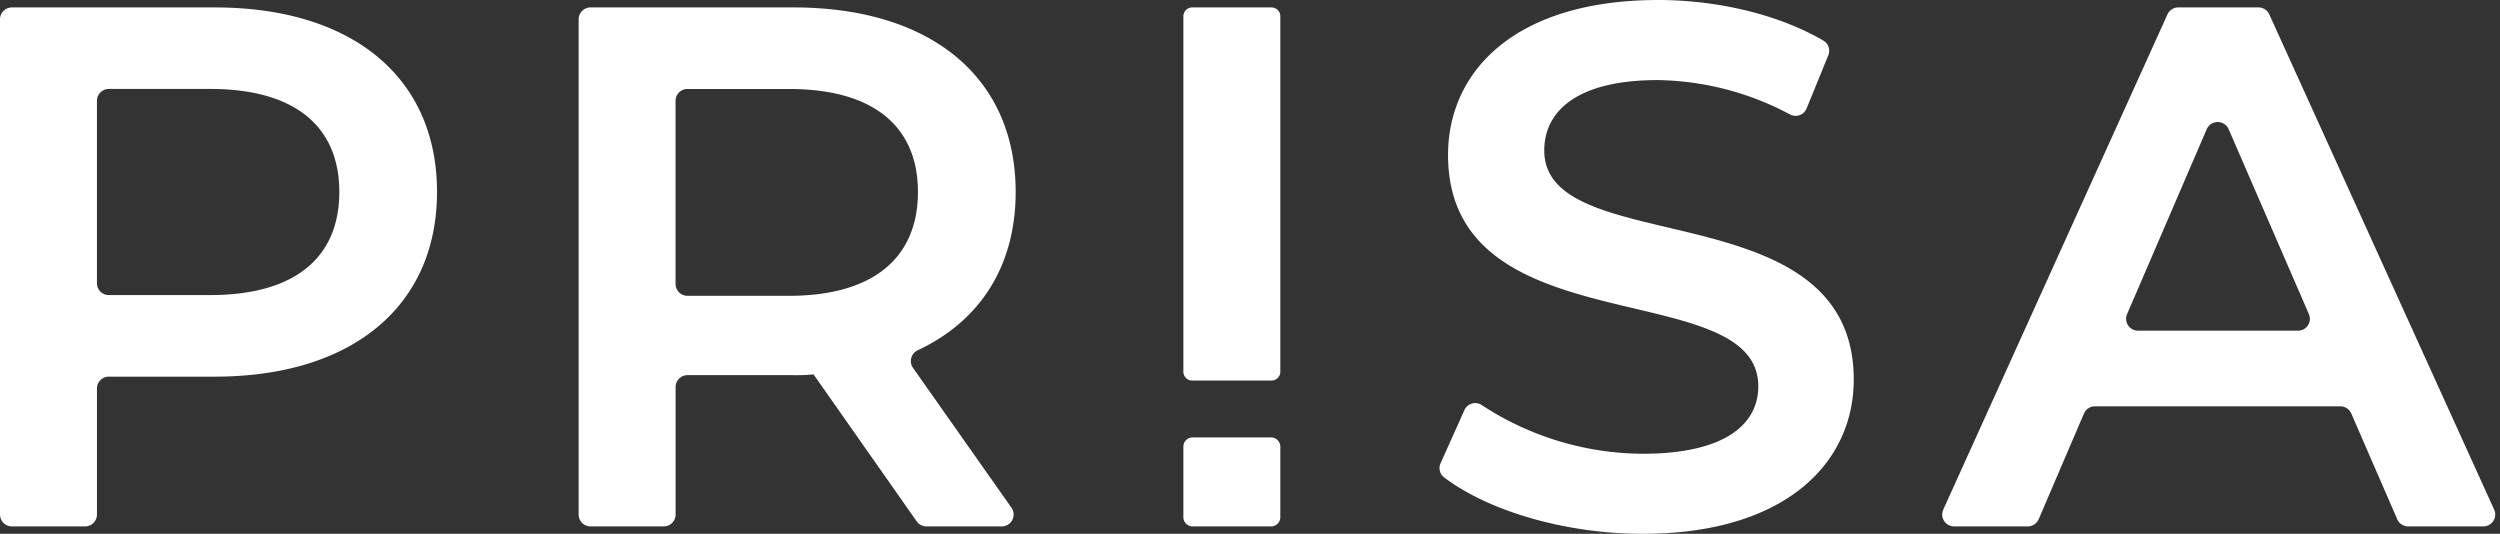
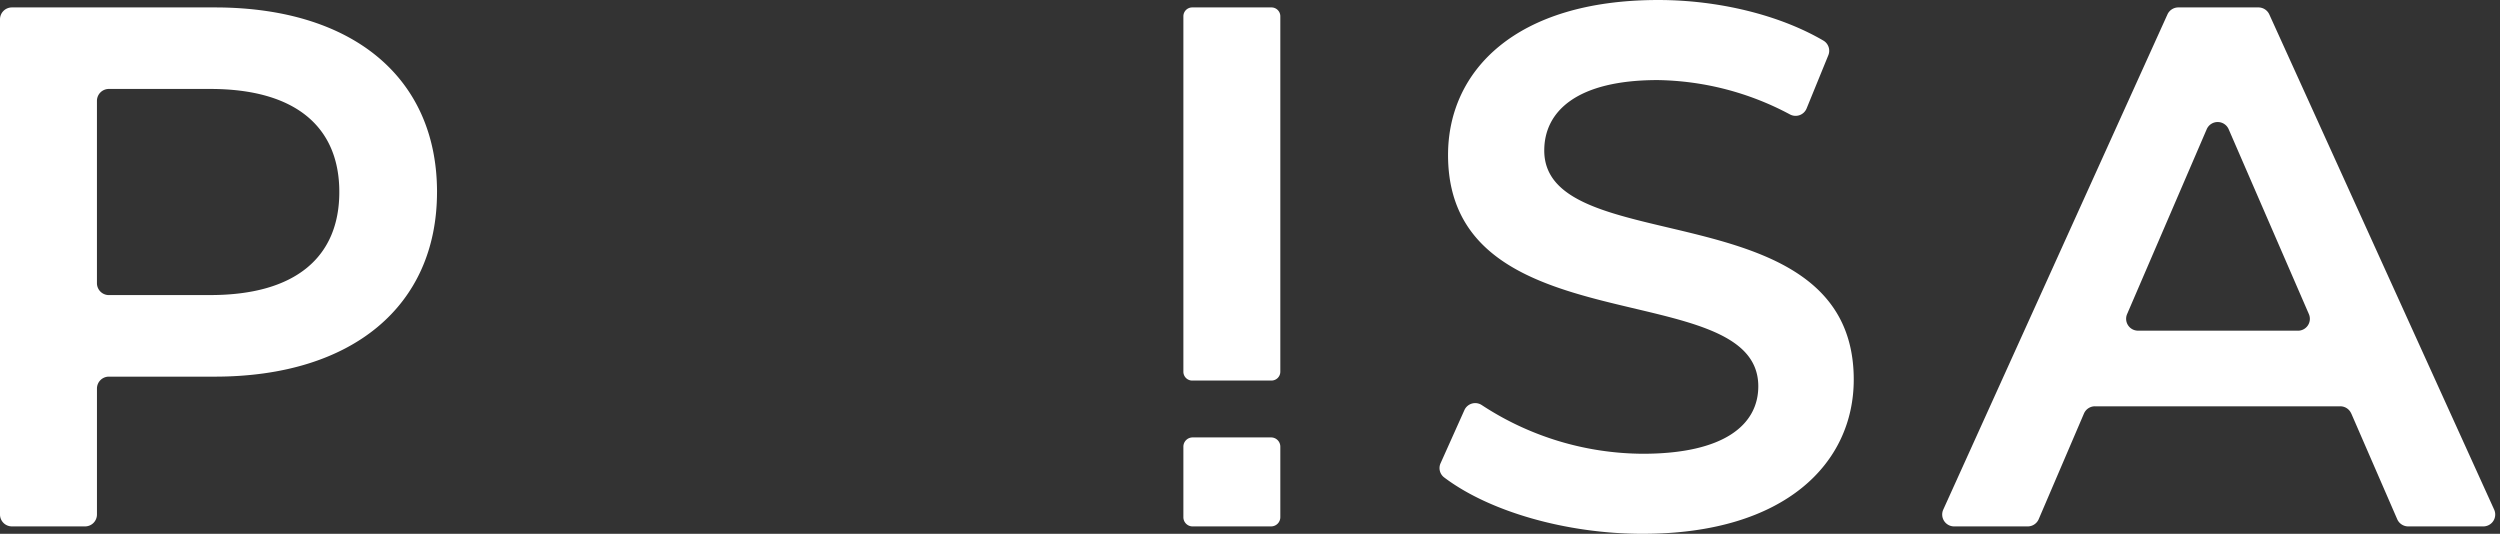
<svg xmlns="http://www.w3.org/2000/svg" width="281" height="60" viewBox="0 0 281 60">
  <rect x="0" y="0" width="281" height="60" fill="#333333" stroke="none" />
  <defs>
    <clipPath id="b">
      <rect width="281" height="60" />
    </clipPath>
  </defs>
  <g id="a" clip-path="url(#b)">
    <g transform="translate(-635.024 51.489)">
      <path d="M173.171,181.43h8.818a1.036,1.036,0,0,0,1.039-1.033v-7.933a1.036,1.036,0,0,0-1.039-1.034h-8.818a1.036,1.036,0,0,0-1.039,1.034V180.4a1.036,1.036,0,0,0,1.039,1.033" transform="translate(595.904 -173.752)" fill="#fff" />
      <path d="M105.146,149.99c0-12.918-9.555-20.75-24.979-20.75h-22.8a1.338,1.338,0,0,0-1.343,1.335v55.663a1.338,1.338,0,0,0,1.343,1.335h8.212a1.338,1.338,0,0,0,1.343-1.335V172.075a1.338,1.338,0,0,1,1.343-1.335h11.9c15.424,0,24.979-7.917,24.979-20.75M68.263,161.573a1.339,1.339,0,0,1-1.343-1.335v-20.5a1.339,1.339,0,0,1,1.343-1.335h11.4c9.556,0,14.5,4.25,14.5,11.584s-4.947,11.583-14.5,11.583Z" transform="translate(579 -179.894)" fill="#fff" />
-       <path d="M151.891,187.572h8.456a1.334,1.334,0,0,0,1.1-2.1l-11.073-15.728a1.339,1.339,0,0,1,.57-1.985c7.02-3.295,10.976-9.513,10.976-17.77,0-12.916-9.555-20.75-24.979-20.75h-22.8a1.339,1.339,0,0,0-1.343,1.335v55.664a1.339,1.339,0,0,0,1.343,1.335h8.212a1.339,1.339,0,0,0,1.343-1.335v-14.33a1.338,1.338,0,0,1,1.343-1.335h11.9a20.2,20.2,0,0,0,2.263-.085L150.79,187a1.343,1.343,0,0,0,1.1.572m-15.455-25.917h-11.4a1.339,1.339,0,0,1-1.343-1.335v-20.58a1.338,1.338,0,0,1,1.343-1.335h11.4c9.556,0,14.5,4.249,14.5,11.583s-4.947,11.667-14.5,11.667" transform="translate(587.265 -179.894)" fill="#fff" />
      <path d="M173.138,171.178h8.884a.993.993,0,0,0,1.006-.981V130.221a.993.993,0,0,0-1.006-.981h-8.884a.993.993,0,0,0-1.006.981V170.2a.993.993,0,0,0,1.006.981" transform="translate(595.904 -179.894)" fill="#fff" />
      <path d="M220.1,188.511c16.094,0,23.722-8,23.722-17.334,0-21.416-34.787-13.332-34.787-25.749,0-4.416,3.686-7.916,12.741-7.916a32.462,32.462,0,0,1,14.863,3.853,1.338,1.338,0,0,0,1.881-.654l2.441-5.981a1.325,1.325,0,0,0-.536-1.647c-5.052-2.956-11.956-4.571-18.565-4.571-16.094,0-23.639,8-23.639,17.417,0,21.666,34.872,13.416,34.872,26,0,4.335-3.856,7.585-12.992,7.585a33.243,33.243,0,0,1-18.089-5.472,1.333,1.333,0,0,0-1.957.575l-2.668,5.951a1.316,1.316,0,0,0,.38,1.592c5.021,3.81,13.676,6.352,22.333,6.352" transform="translate(599.563 -180)" fill="#fff" />
      <path d="M292.563,174.878l5.167,11.89a1.346,1.346,0,0,0,1.233.805h8.44a1.336,1.336,0,0,0,1.223-1.884l-25.276-55.664a1.344,1.344,0,0,0-1.223-.785h-9a1.345,1.345,0,0,0-1.225.787l-25.2,55.663a1.336,1.336,0,0,0,1.223,1.883h8.27a1.343,1.343,0,0,0,1.236-.812l5.088-11.876a1.342,1.342,0,0,1,1.235-.812h27.57a1.343,1.343,0,0,1,1.233.805m-6-9.306H268.6a1.335,1.335,0,0,1-1.234-1.86l8.95-20.783a1.345,1.345,0,0,1,2.466,0l9.019,20.784a1.335,1.335,0,0,1-1.233,1.863" transform="translate(606.743 -179.894)" fill="#fff" />
    </g>
  </g>
</svg>